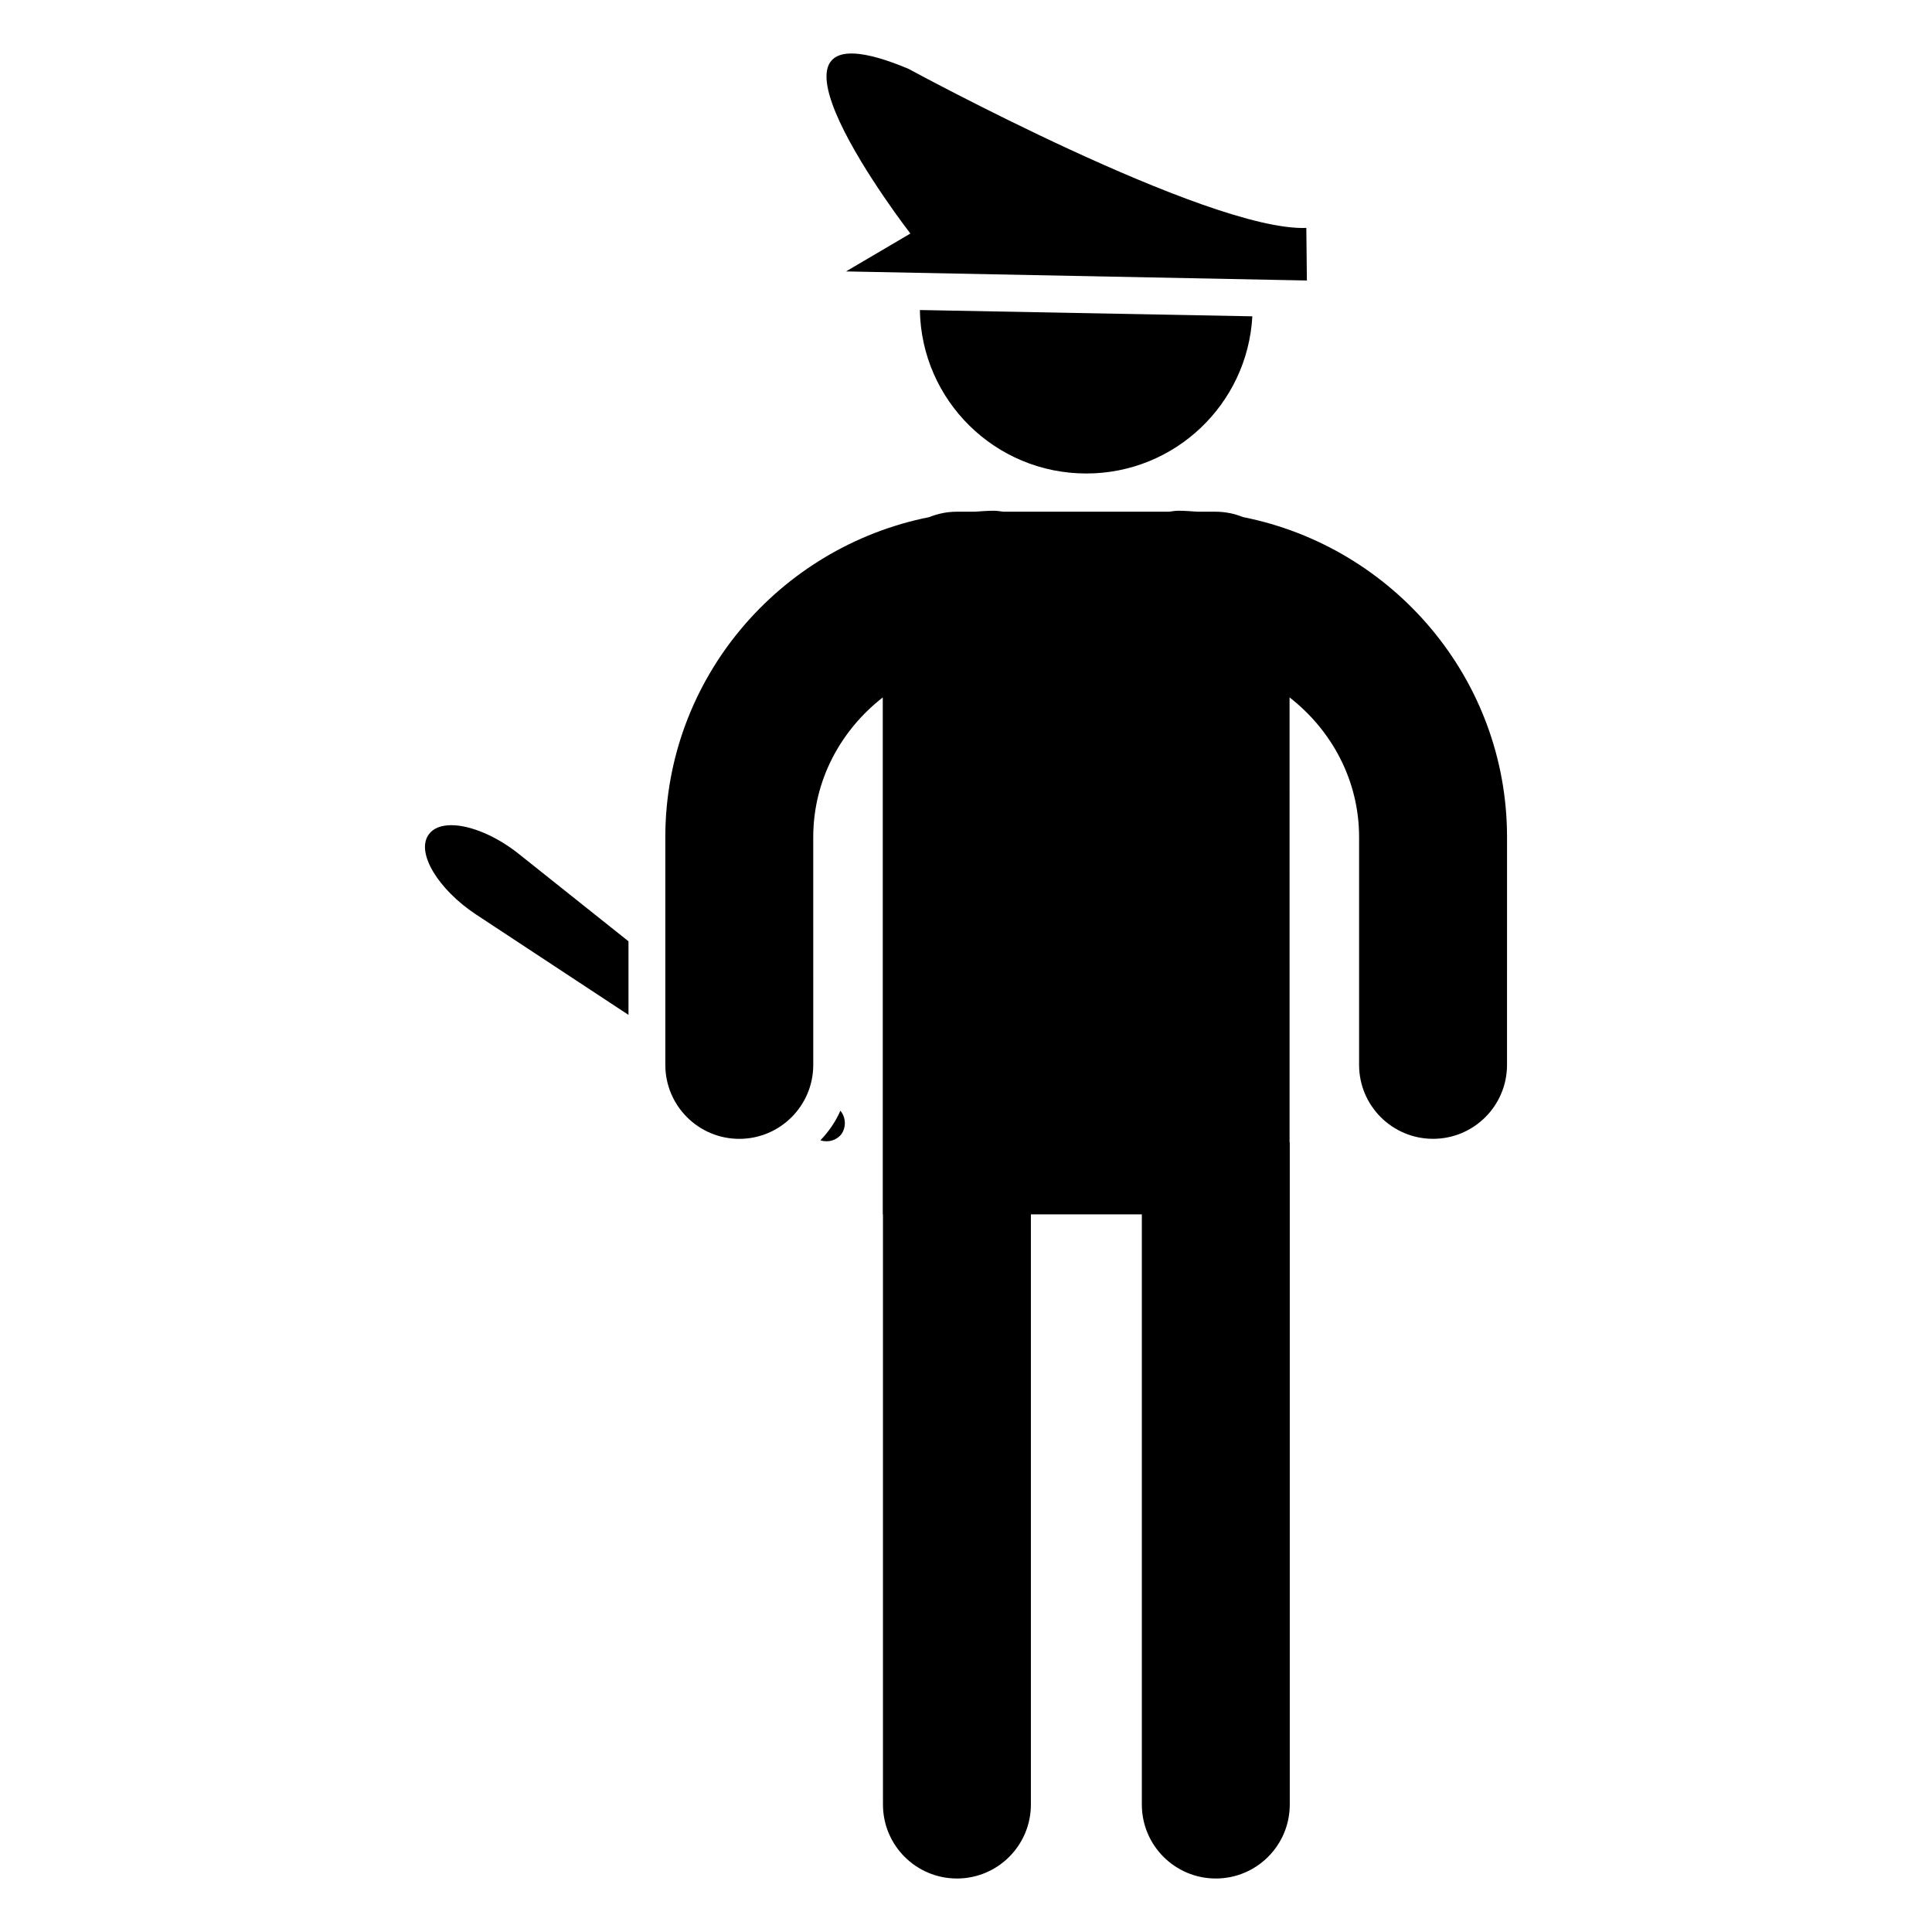
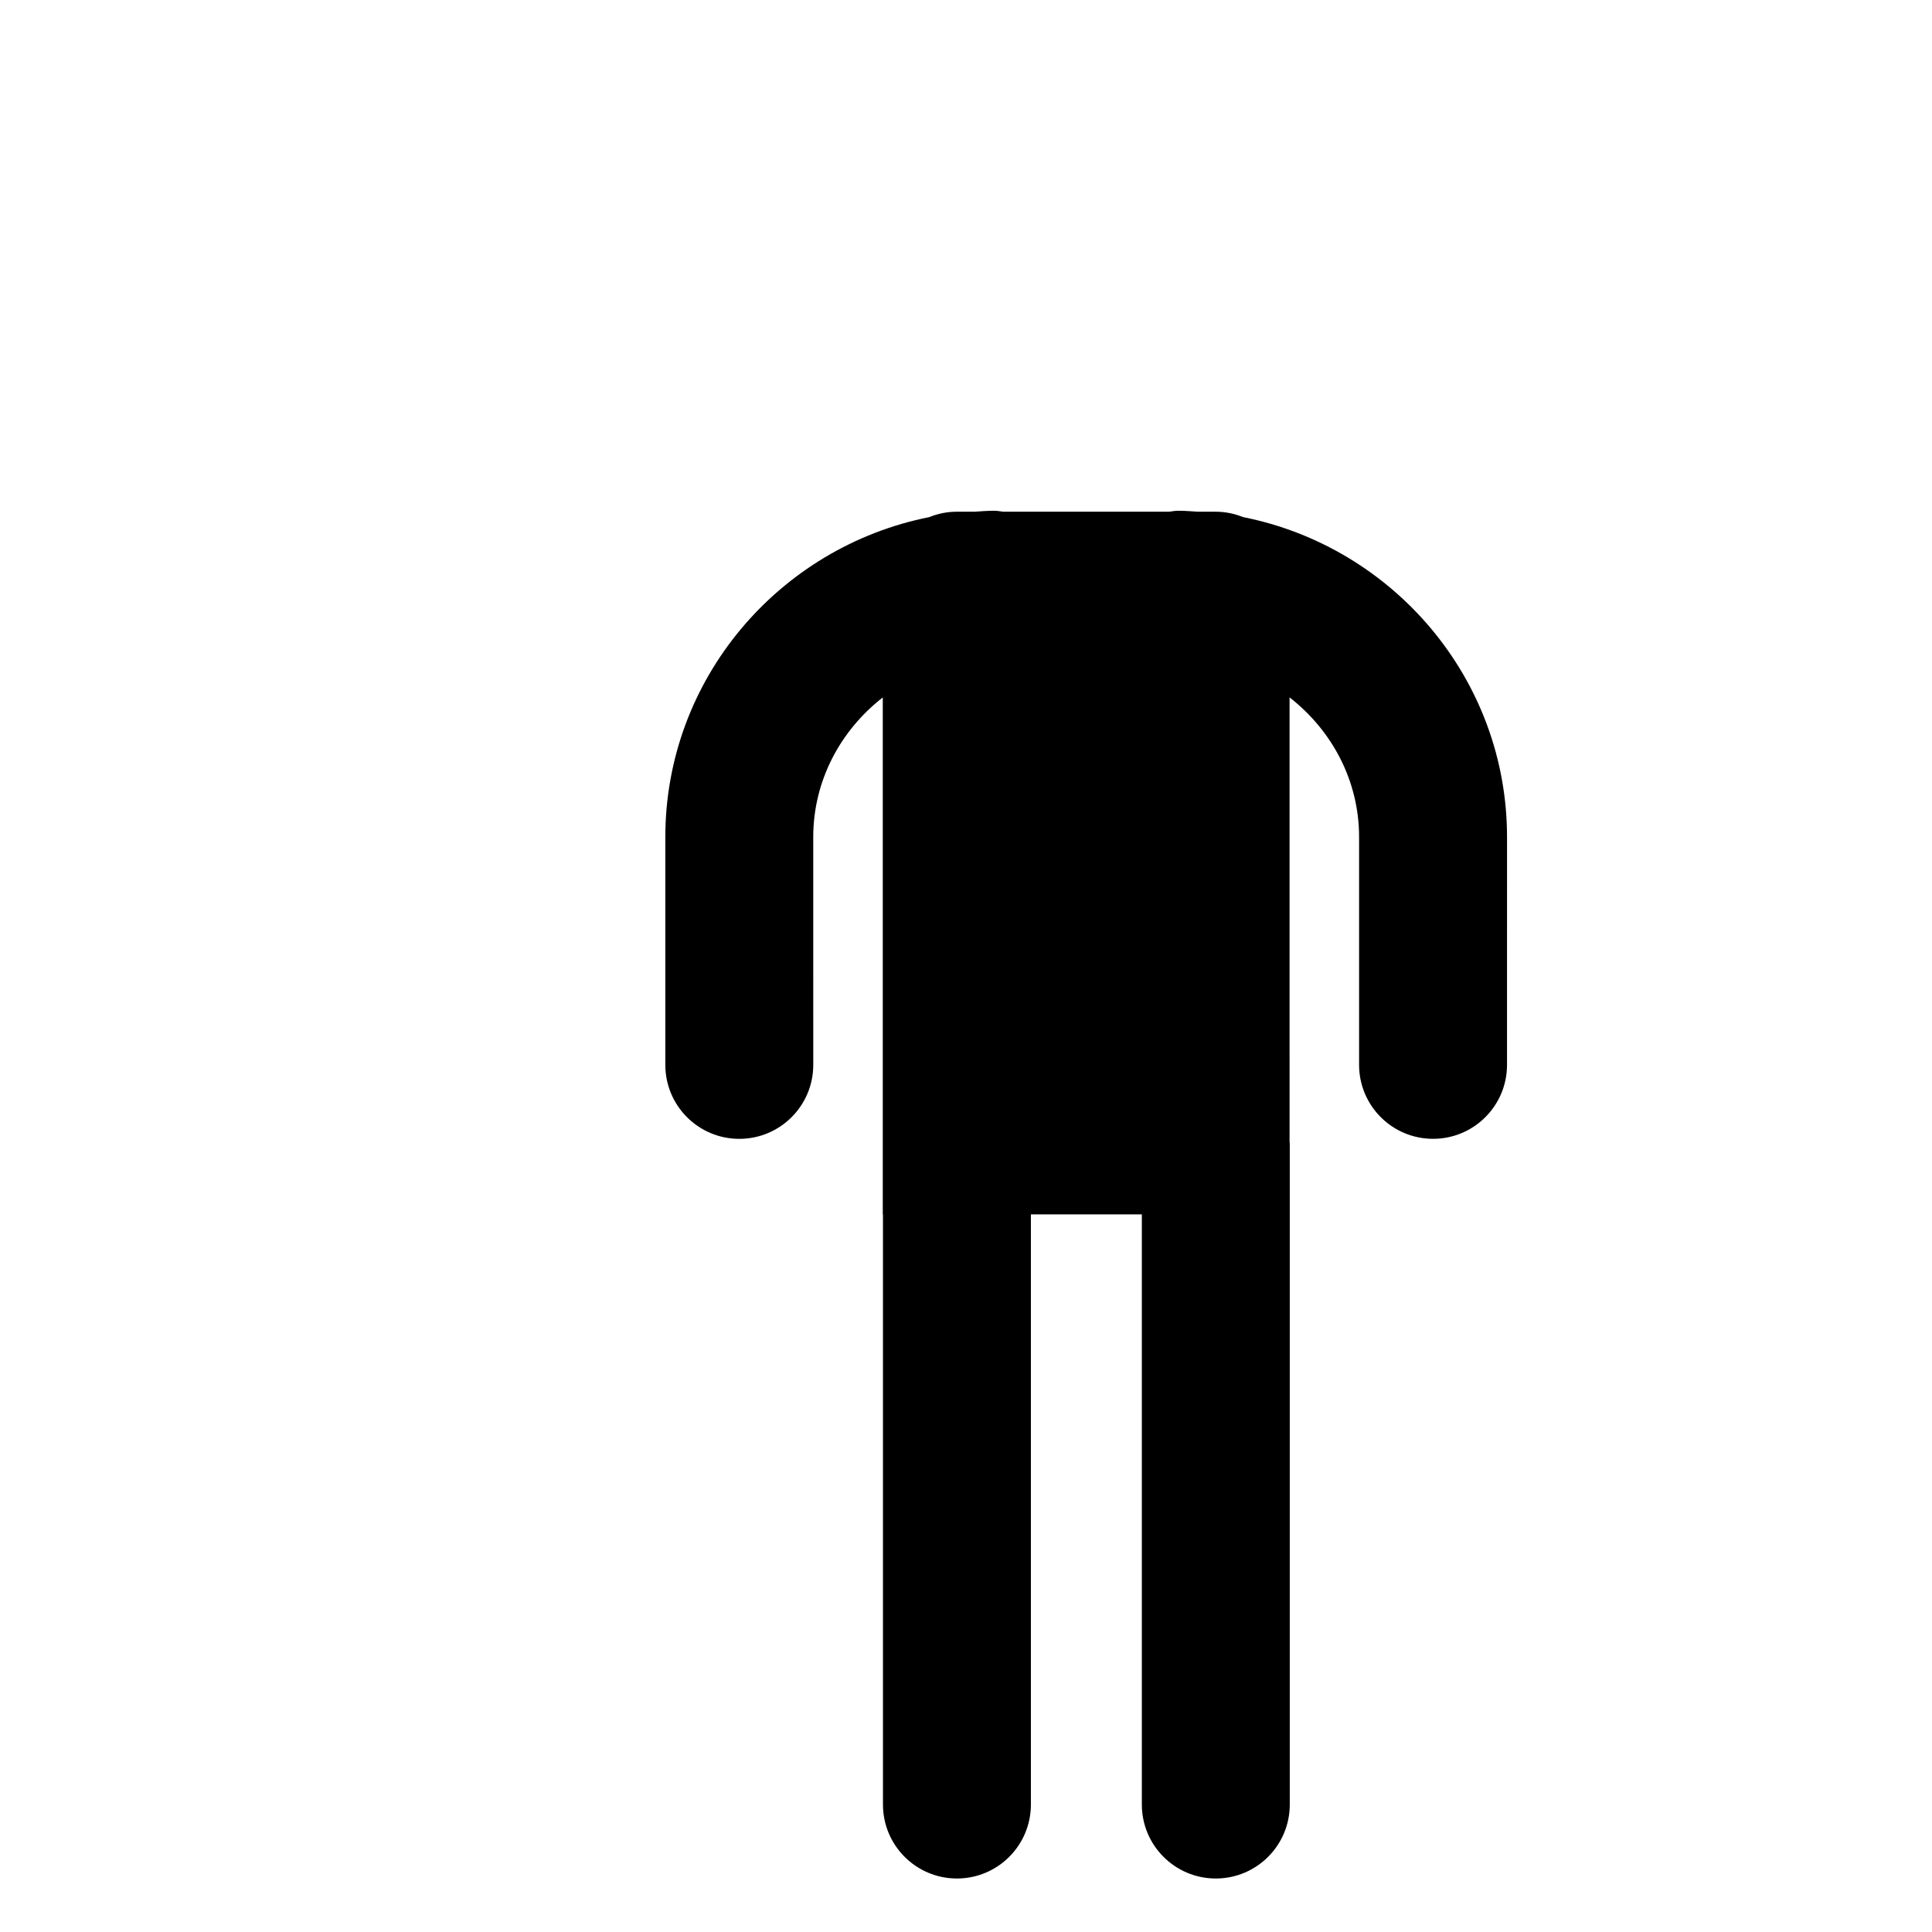
<svg xmlns="http://www.w3.org/2000/svg" fill="#000000" width="800px" height="800px" version="1.1" viewBox="144 144 512 512">
  <g>
    <path d="m473.46 281.05c-2.262-0.91-4.723-1.441-7.312-1.441h-4.703c-1.695-0.098-3.375-0.258-5.094-0.258-0.871 0-1.703 0.145-2.543 0.258h-43.918c-0.84-0.109-1.672-0.258-2.543-0.258-1.719 0-3.398 0.156-5.094 0.258h-4.703c-2.59 0-5.051 0.527-7.316 1.441-39.816 7.926-69.914 42.926-69.914 84.793v60.363c0 10.824 8.777 19.602 19.602 19.602s19.602-8.777 19.602-19.602l-0.004-60.359c0-15.062 7.293-28.348 18.426-37.016v136.99h0.051v156.4c0 10.824 8.777 19.602 19.602 19.602 10.824 0 19.602-8.777 19.602-19.602v-156.4h29.402v156.4c0 10.824 8.777 19.602 19.602 19.602s19.602-8.777 19.602-19.602v-175.19c0-0.176-0.047-0.336-0.051-0.512l-0.004-117.7c11.133 8.664 18.426 21.953 18.426 37.016v60.363c0 10.824 8.777 19.602 19.602 19.602 10.824 0 19.602-8.777 19.602-19.602l0.004-60.359c-0.004-41.875-30.102-76.871-69.922-84.797z" />
-     <path d="m431.88 269.48c23.523 0 42.73-18.426 44.004-41.652l-88.109-1.668c0.395 24.012 19.996 43.32 44.105 43.32z" />
-     <path d="m368.2 215.93 122.14 2.406-0.152-13.934c-26.094 1.004-105.43-42.164-105.43-42.164-49.176-20.574 0.5 43.656 0.5 43.656z" />
-     <path d="m263.61 362.68c-2.644 0-4.801 0.785-5.977 2.449-3.527 4.801 2.547 14.602 12.445 21.168l40.477 26.66v-19.504l-28.91-23.031c-6.078-4.898-13.035-7.742-18.035-7.742z" />
-     <path d="m361.42 446.19c2.059 0.688 4.312 0 5.586-1.664 1.273-1.863 1.176-4.41-0.293-6.176-1.277 2.938-3.137 5.586-5.293 7.84z" />
  </g>
</svg>